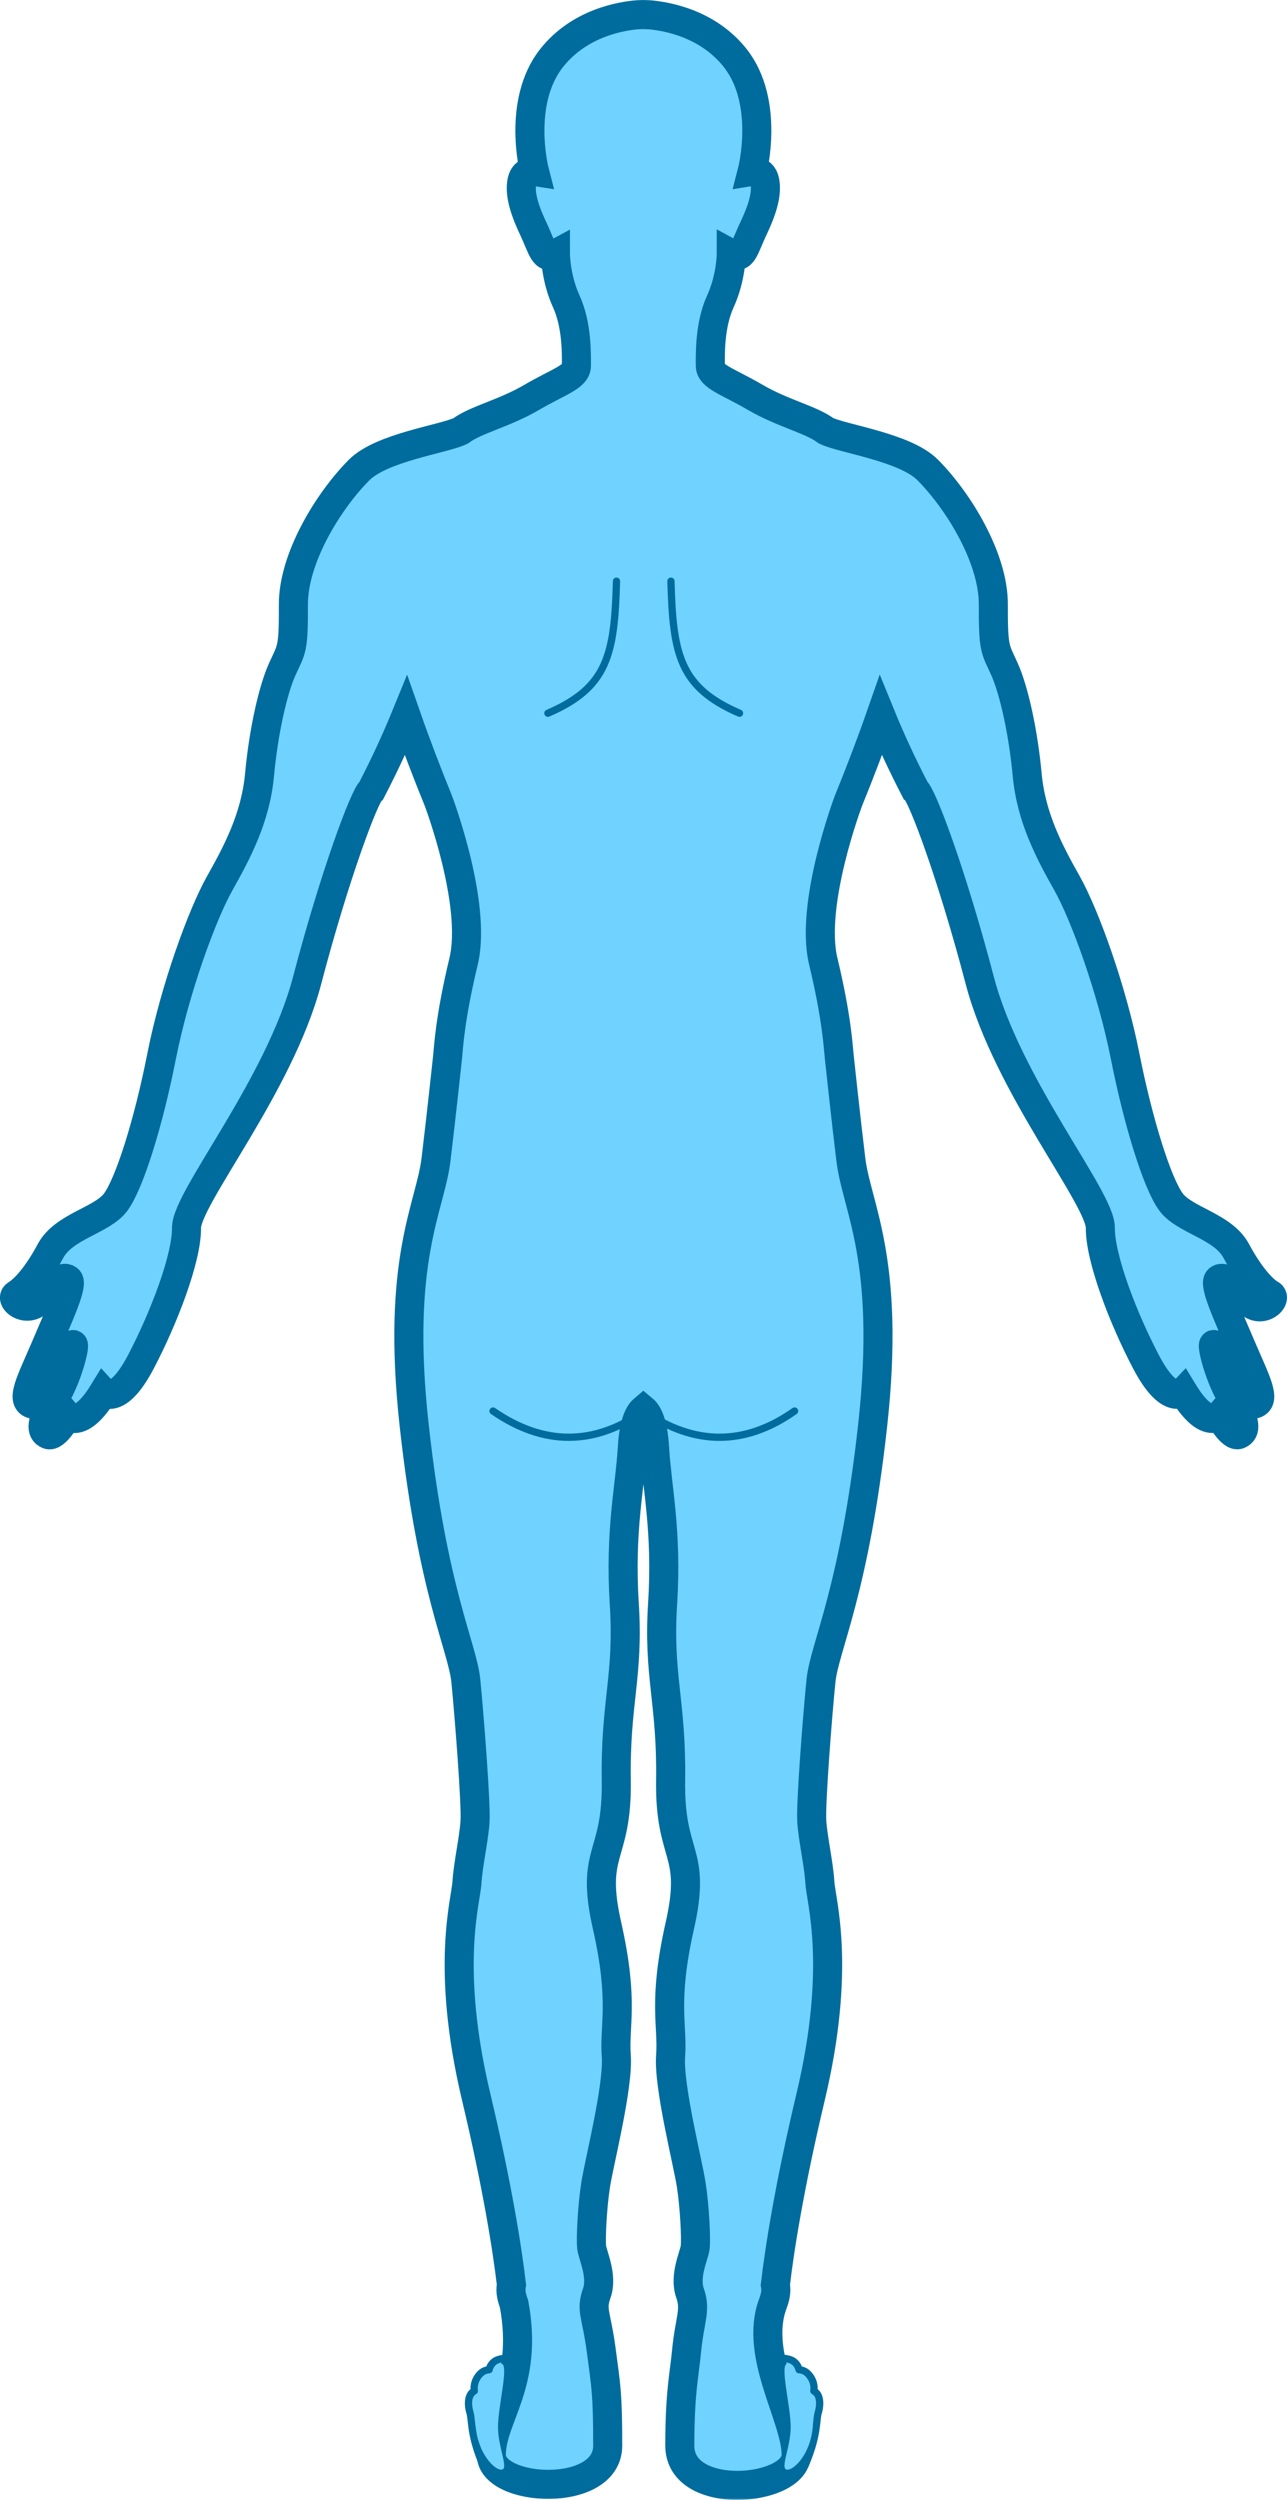
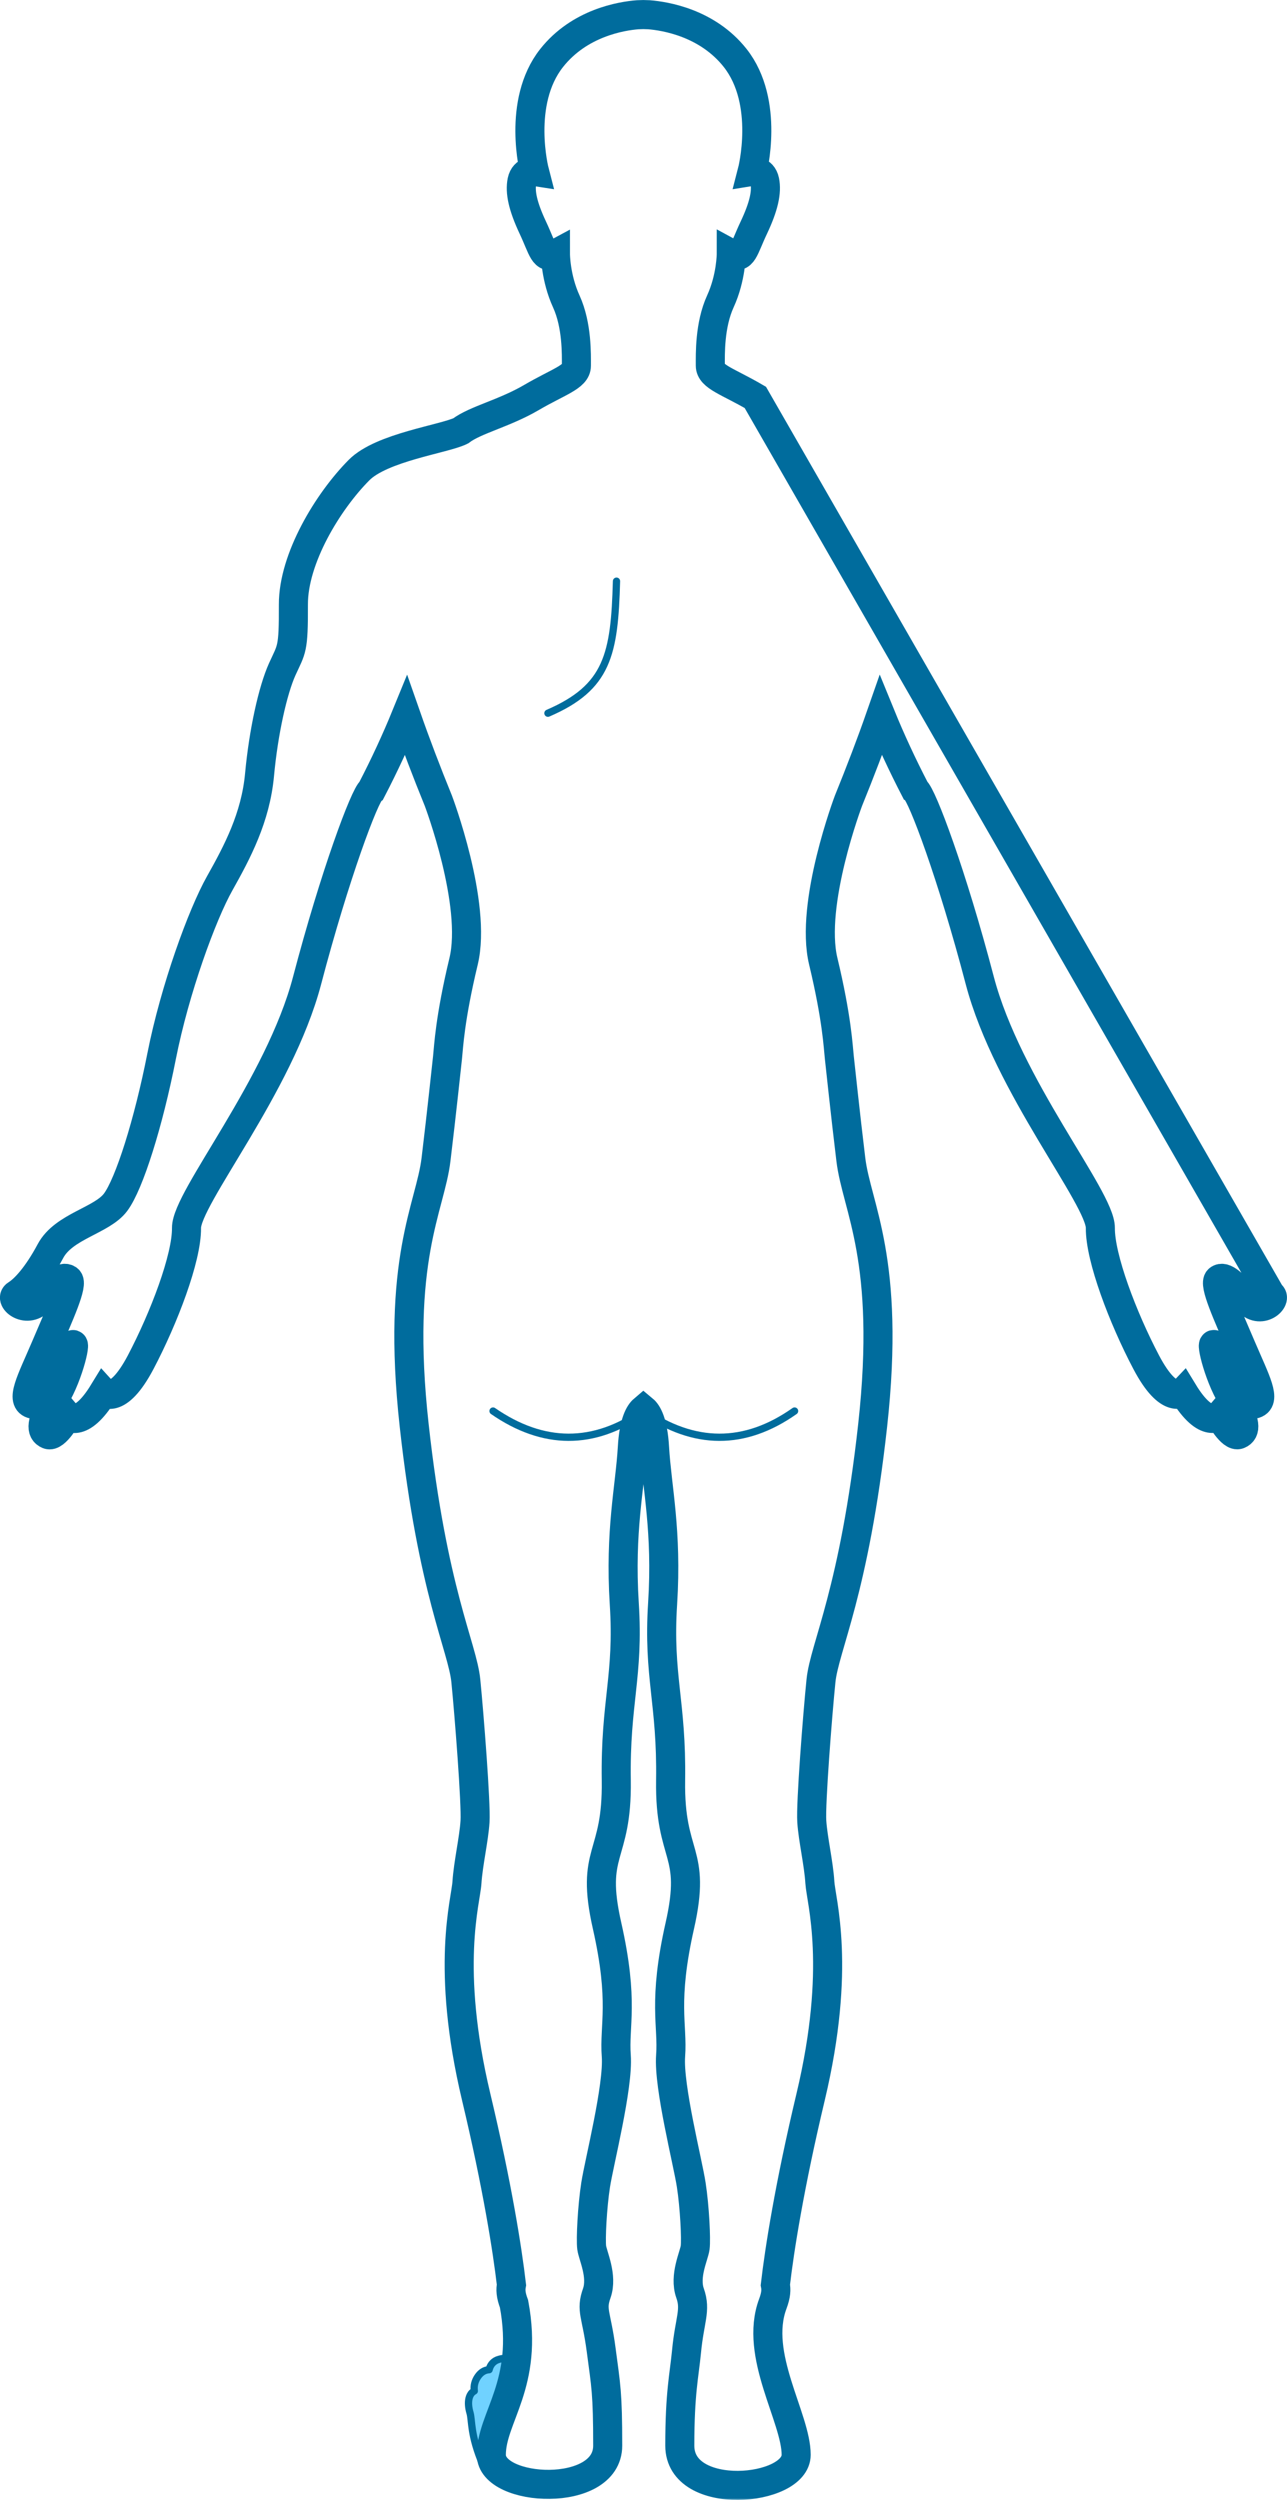
<svg xmlns="http://www.w3.org/2000/svg" id="Layer_2" viewBox="0 0 354.35 688">
  <defs>
    <mask id="mask" x="-1" y="-1" width="356" height="689" maskUnits="userSpaceOnUse">
      <g id="path-3-outside-1_155_5517">
        <rect x="-1" y="-1" width="356" height="689" style="fill:#fff;" />
        <path d="m349.81,356.19c2.2,1.34-2.82,6.02-6.48,1.6-3.64-4.39-6.28-6.88-7.79-5.7-1.53,1.18,2.46,9.74,6.3,18.77,3.86,9.04,7.1,14.86,3.33,15.58-3.77.73-8.96-13.18-10.56-15.96-1.62-2.81.51,7.47,4.59,14.22,4.08,6.77,3.88,9.24,1.86,10.08-2.02.84-5.3-5.19-5.3-5.19,0,0-3.51,4.08-9.96-6.5,0,0-3.77,4.01-10.21-8.2-6.44-12.23-12.71-28.74-12.63-36.96.09-8.22-25.56-39.04-33.2-68.1-7.61-29.05-15.89-51.09-17.73-52.38-3.64-7.02-6.79-13.84-9.52-20.52-2.68,7.68-5.68,15.51-8.9,23.44,0,0-10.74,28.38-6.94,44.18,3.79,15.81,4.1,23.55,4.42,26.45.33,2.9,1.57,14.83,3.17,28.06,1.57,13.22,11.07,27.42,6.01,73.21-5.06,45.79-13.27,60.94-14.23,70.29-.95,9.35-2.86,33.86-2.53,38.7.31,4.82,1.91,11.6,2.22,16.76.31,5.16,5.99,23.21-2.53,59.02-5.85,24.57-8.58,42-9.72,51.77.24,1.26.24,2.69-.71,5.22-5.26,14.1,6.44,31.35,6.44,41.54s-32.04,13.09-32.04-2.52c0-14.63,1.22-19.31,1.85-25.89.84-8.81,2.66-11.32.98-16.06-1.69-4.75,1.11-10.34,1.4-12.56.29-2.29-.13-11.15-1.08-17.27-.93-6.14-6.3-27.11-5.68-35.49.64-8.38-2.2-14.83,2.53-35.8,4.75-20.97-2.84-18.39-2.53-39.99.33-21.6-3.48-28.69-2.2-48.69,1.26-19.97-1.58-31.93-2.22-42.89-.4-7.04-2-9.58-3.06-10.46-1.07.91-2.66,3.42-3.06,10.46-.64,10.96-3.48,22.92-2.22,42.89,1.29,20-2.53,27.08-2.2,48.69.31,21.63-7.28,19.02-2.53,39.99,4.73,20.97,1.89,27.42,2.53,35.8.62,8.4-4.73,29.35-5.68,35.49-.95,6.11-1.38,14.98-1.09,17.27.29,2.22,3.06,7.81,1.4,12.56-1.69,4.75-.1,5.66,1.21,15.59,1.31,9.93,1.8,11.73,1.8,26.37s-32.04,12.9-32.04,2.52,10.38-19.41,6.25-41.54c-.96-2.56-.95-3.98-.71-5.25-1.14-9.77-3.88-27.19-9.72-51.73-8.52-35.8-2.84-53.85-2.53-59.02.33-5.16,1.91-11.91,2.22-16.76.31-4.85-1.6-29.35-2.53-38.7-.93-9.35-9.17-24.5-14.22-70.29-5.06-45.81,4.44-59.99,6.01-73.21,1.6-13.23,2.84-25.16,3.17-28.06.31-2.9.62-10.64,4.42-26.45,3.79-15.81-6.94-44.18-6.94-44.18-3.22-7.9-6.21-15.74-8.9-23.44-2.73,6.68-5.88,13.52-9.52,20.52-1.84,1.29-10.1,23.32-17.73,52.38-7.63,29.06-33.29,59.88-33.2,68.1.09,8.22-6.19,24.73-12.63,36.96-6.46,12.21-10.21,8.2-10.21,8.2-6.46,10.57-9.96,6.5-9.96,6.5,0,0-3.28,6.02-5.3,5.19-2.02-.84-2.22-3.31,1.86-10.08,4.08-6.77,6.21-17.03,4.59-14.22-1.6,2.81-6.79,16.71-10.56,15.96-3.77-.75-.53-6.54,3.33-15.58,3.84-9.04,7.83-17.6,6.3-18.77-1.53-1.18-3.91,1.04-7.54,5.43-3.66,4.42-8.94.05-6.72-1.29,2.2-1.34,5.73-5.1,9.39-11.96,3.66-6.86,14.18-8.38,17.93-13.43,3.77-5.05,9.05-21.81,12.67-40.2,3.64-18.41,11.14-38.95,16-47.58,4.84-8.61,9.87-18.09,10.96-29.87,1.09-11.8,3.66-23.28,6.24-29.01,2.6-5.73,3.13-5.19,3.08-17.84-.04-12.68,9.5-28.35,18.06-36.98,6.24-6.3,23.45-8.56,28-10.8,4.06-3.06,11.98-4.8,19.46-9.17,7.48-4.37,12.4-5.68,12.4-8.74s.22-11.12-2.77-17.69c-3-6.54-3-13.09-3-13.09-3.22,1.74-3.44-1.31-6.21-7.2-2.77-5.89-3.62-9.83-3-12.89.64-3.03,3.44-2.6,3.44-2.6,0,0-4.93-18.98,4.7-31.21,7.7-9.76,19.33-11.59,23.7-11.93l1.57-.05,1.58.05c4.37.36,16,2.17,23.7,11.89,9.63,12.21,4.7,31.21,4.7,31.21,0,0,2.8-.45,3.44,2.6.62,3.06-.22,7-3,12.89-2.8,5.89-3.02,8.94-6.21,7.2,0,0,0,6.54-3,13.09-3,6.57-2.77,14.63-2.77,17.69s4.93,4.37,12.4,8.74c7.5,4.37,15.4,6.11,19.46,9.17,4.55,2.24,21.77,4.51,28,10.8,8.57,8.63,18.11,24.32,18.06,36.98-.04,12.68.51,12.12,3.08,17.85,2.57,5.73,5.15,17.23,6.24,29.01,1.09,11.8,6.1,21.26,10.96,29.87,4.86,8.63,12.36,29.17,16,47.58,3.64,18.39,8.9,35.15,12.67,40.2,3.75,5.05,14.27,6.59,17.93,13.43,3.66,6.84,7.19,10.6,9.39,11.96Z" />
      </g>
    </mask>
  </defs>
  <g id="Layer_1-2">
-     <path d="m219.82,678.25c.11.41.47.72.89.75.43.03.83-.21.99-.6,1.8-4.22,2.53-7.27,2.9-9.59.15-.96.24-1.79.32-2.5.01-.14.03-.27.04-.4.09-.81.17-1.41.32-1.92.39-1.31.54-2.74.27-3.91-.13-.59-.39-1.18-.85-1.63-.18-.18-.39-.33-.62-.45.02-.15.04-.31.05-.48.05-.93-.13-2.17-1-3.44-.87-1.28-1.92-1.79-2.83-1.9-.1-.01-.2-.02-.3-.03-.04-.16-.09-.33-.15-.51-.33-.91-1.08-1.95-2.61-2.36-1.29-.35-2.28-.32-2.98-.17-.35.07-.62.18-.82.27-.1.05-.18.09-.24.13-.03.02-.06.04-.08.05-.01,0-.02.01-.03.02h-.01s0,.01,0,.01h0s0,0,0,0t.61.79l-.61-.79c-.32.24-.46.65-.36,1.04l7.09,27.61Z" style="fill:#70D2FF; stroke:#006C9D; stroke-linejoin:round; stroke-width:2px;" />
    <path d="m134.87,678.25c-.11.41-.47.72-.89.75-.43.03-.83-.21-1-.6-1.8-4.22-2.53-7.27-2.9-9.59-.15-.96-.24-1.79-.32-2.5-.01-.14-.03-.27-.04-.4-.09-.81-.17-1.41-.32-1.92-.39-1.31-.54-2.74-.27-3.91.14-.59.39-1.18.85-1.63.18-.18.39-.33.61-.45-.02-.15-.04-.31-.04-.48-.05-.93.13-2.17,1-3.44.87-1.28,1.92-1.79,2.82-1.9.1-.01.2-.02.3-.03.04-.16.09-.33.15-.51.33-.91,1.08-1.95,2.61-2.36,1.29-.35,2.28-.32,2.98-.17.35.07.62.18.82.27.1.05.18.09.24.13.03.02.06.04.08.05,0,0,.02.01.03.02h.01s0,.01,0,.01h0s0,0,0,0t-.61.79l.61-.79c.32.24.46.65.36,1.04l-7.1,27.61Z" style="fill:#70D2FF; stroke:#006C9D; stroke-linejoin:round; stroke-width:2px;" />
-     <path d="m349.81,356.19c2.2,1.34-2.82,6.02-6.48,1.6-3.64-4.39-6.28-6.88-7.79-5.7-1.53,1.18,2.46,9.74,6.3,18.77,3.86,9.04,7.1,14.86,3.33,15.58-3.77.73-8.96-13.18-10.56-15.96-1.62-2.81.51,7.47,4.59,14.22,4.08,6.77,3.88,9.24,1.86,10.08-2.02.84-5.3-5.19-5.3-5.19,0,0-3.51,4.08-9.96-6.5,0,0-3.77,4.01-10.21-8.2-6.44-12.23-12.71-28.74-12.63-36.96.09-8.22-25.56-39.04-33.2-68.1-7.61-29.05-15.89-51.09-17.73-52.38-3.64-7.02-6.79-13.84-9.52-20.52-2.68,7.68-5.68,15.51-8.9,23.44,0,0-10.74,28.38-6.94,44.18,3.79,15.81,4.1,23.55,4.42,26.45.33,2.9,1.57,14.83,3.17,28.06,1.57,13.22,11.07,27.42,6.01,73.21-5.06,45.79-13.27,60.94-14.23,70.29-.95,9.35-2.86,33.86-2.53,38.7.31,4.82,1.91,11.6,2.22,16.76.31,5.16,5.99,23.21-2.53,59.02-5.85,24.57-8.58,42-9.72,51.77.24,1.26.24,2.69-.71,5.22-5.26,14.1,6.44,31.35,6.44,41.54s-32.04,13.09-32.04-2.52c0-14.63,1.22-19.31,1.85-25.89.84-8.81,2.66-11.32.98-16.06-1.69-4.75,1.11-10.34,1.4-12.56.29-2.29-.13-11.15-1.08-17.27-.93-6.14-6.3-27.11-5.68-35.49.64-8.38-2.2-14.83,2.53-35.8,4.75-20.97-2.84-18.39-2.53-39.99.33-21.6-3.48-28.69-2.2-48.69,1.26-19.97-1.58-31.93-2.22-42.89-.4-7.04-2-9.58-3.06-10.46-1.07.91-2.66,3.42-3.06,10.46-.64,10.96-3.48,22.92-2.22,42.89,1.29,20-2.53,27.08-2.2,48.69.31,21.63-7.28,19.02-2.53,39.99,4.73,20.97,1.89,27.42,2.53,35.8.62,8.4-4.73,29.35-5.68,35.49-.95,6.11-1.38,14.98-1.09,17.27.29,2.22,3.06,7.81,1.4,12.56-1.69,4.75-.1,5.66,1.21,15.59,1.31,9.93,1.8,11.73,1.8,26.37s-32.04,12.9-32.04,2.52,10.38-19.41,6.25-41.54c-.96-2.56-.95-3.98-.71-5.25-1.14-9.77-3.88-27.19-9.72-51.73-8.52-35.8-2.84-53.85-2.53-59.02.33-5.16,1.91-11.91,2.22-16.76.31-4.85-1.6-29.35-2.53-38.7-.93-9.35-9.17-24.5-14.22-70.29-5.06-45.81,4.44-59.99,6.01-73.21,1.6-13.23,2.84-25.16,3.17-28.06.31-2.9.62-10.64,4.42-26.45,3.79-15.81-6.94-44.18-6.94-44.18-3.22-7.9-6.21-15.74-8.9-23.44-2.73,6.68-5.88,13.52-9.52,20.52-1.84,1.29-10.1,23.32-17.73,52.38-7.63,29.06-33.29,59.88-33.2,68.1.09,8.22-6.19,24.73-12.63,36.96-6.46,12.21-10.21,8.2-10.21,8.2-6.46,10.57-9.96,6.5-9.96,6.5,0,0-3.28,6.02-5.3,5.19-2.02-.84-2.22-3.31,1.86-10.08,4.08-6.77,6.21-17.03,4.59-14.22-1.6,2.81-6.79,16.71-10.56,15.96-3.77-.75-.53-6.54,3.33-15.58,3.84-9.04,7.83-17.6,6.3-18.77-1.53-1.18-3.91,1.04-7.54,5.43-3.66,4.42-8.94.05-6.72-1.29,2.2-1.34,5.73-5.1,9.39-11.96,3.66-6.86,14.18-8.38,17.93-13.43,3.77-5.05,9.05-21.81,12.67-40.2,3.64-18.41,11.14-38.95,16-47.58,4.84-8.61,9.87-18.09,10.96-29.87,1.09-11.8,3.66-23.28,6.24-29.01,2.6-5.73,3.13-5.19,3.08-17.84-.04-12.68,9.5-28.35,18.06-36.98,6.24-6.3,23.45-8.56,28-10.8,4.06-3.06,11.98-4.8,19.46-9.17,7.48-4.37,12.4-5.68,12.4-8.74s.22-11.12-2.77-17.69c-3-6.54-3-13.09-3-13.09-3.22,1.74-3.44-1.31-6.21-7.2-2.77-5.89-3.62-9.83-3-12.89.64-3.03,3.44-2.6,3.44-2.6,0,0-4.93-18.98,4.7-31.21,7.7-9.76,19.33-11.59,23.7-11.93l1.57-.05,1.58.05c4.37.36,16,2.17,23.7,11.89,9.63,12.21,4.7,31.21,4.7,31.21,0,0,2.8-.45,3.44,2.6.62,3.06-.22,7-3,12.89-2.8,5.89-3.02,8.94-6.21,7.2,0,0,0,6.54-3,13.09-3,6.57-2.77,14.63-2.77,17.69s4.93,4.37,12.4,8.74c7.5,4.37,15.4,6.11,19.46,9.17,4.55,2.24,21.77,4.51,28,10.8,8.57,8.63,18.11,24.32,18.06,36.98-.04,12.68.51,12.12,3.08,17.85,2.57,5.73,5.15,17.23,6.24,29.01,1.09,11.8,6.1,21.26,10.96,29.87,4.86,8.63,12.36,29.17,16,47.58,3.64,18.39,8.9,35.15,12.67,40.2,3.75,5.05,14.27,6.59,17.93,13.43,3.66,6.84,7.19,10.6,9.39,11.96Z" style="fill:#70D2FF;" />
    <g style="mask:url(#mask);">
-       <path d="m349.81,356.19c2.2,1.34-2.82,6.02-6.48,1.6-3.64-4.39-6.28-6.88-7.79-5.7-1.53,1.18,2.46,9.74,6.3,18.77,3.86,9.04,7.1,14.86,3.33,15.58-3.77.73-8.96-13.18-10.56-15.96-1.62-2.81.51,7.47,4.59,14.22,4.08,6.77,3.88,9.24,1.86,10.08-2.02.84-5.3-5.19-5.3-5.19,0,0-3.51,4.08-9.96-6.5,0,0-3.77,4.01-10.21-8.2-6.44-12.23-12.71-28.74-12.63-36.96.09-8.22-25.56-39.04-33.2-68.1-7.61-29.05-15.89-51.09-17.73-52.38-3.64-7.02-6.79-13.84-9.52-20.52-2.68,7.68-5.68,15.51-8.9,23.44,0,0-10.74,28.38-6.94,44.18,3.79,15.81,4.1,23.55,4.42,26.45.33,2.9,1.57,14.83,3.17,28.06,1.57,13.22,11.07,27.42,6.01,73.21-5.06,45.79-13.27,60.94-14.23,70.29-.95,9.35-2.86,33.86-2.53,38.7.31,4.82,1.91,11.6,2.22,16.76.31,5.16,5.99,23.21-2.53,59.02-5.85,24.57-8.58,42-9.72,51.77.24,1.26.24,2.69-.71,5.22-5.26,14.1,6.44,31.35,6.44,41.54s-32.04,13.09-32.04-2.52c0-14.63,1.22-19.31,1.85-25.89.84-8.81,2.66-11.32.98-16.06-1.69-4.75,1.11-10.34,1.4-12.56.29-2.29-.13-11.15-1.08-17.27-.93-6.14-6.3-27.11-5.68-35.49.64-8.38-2.2-14.83,2.53-35.8,4.75-20.97-2.84-18.39-2.53-39.99.33-21.6-3.48-28.69-2.2-48.69,1.26-19.97-1.58-31.93-2.22-42.89-.4-7.04-2-9.58-3.06-10.46-1.07.91-2.66,3.42-3.06,10.46-.64,10.96-3.48,22.92-2.22,42.89,1.29,20-2.53,27.08-2.2,48.69.31,21.63-7.28,19.02-2.53,39.99,4.73,20.97,1.89,27.42,2.53,35.8.62,8.4-4.73,29.35-5.68,35.49-.95,6.11-1.38,14.98-1.09,17.27.29,2.22,3.06,7.81,1.4,12.56-1.69,4.75-.1,5.66,1.21,15.59,1.31,9.93,1.8,11.73,1.8,26.37s-32.04,12.9-32.04,2.52,10.38-19.41,6.25-41.54c-.96-2.56-.95-3.98-.71-5.25-1.14-9.77-3.88-27.19-9.72-51.73-8.52-35.8-2.84-53.85-2.53-59.02.33-5.16,1.91-11.91,2.22-16.76.31-4.85-1.6-29.35-2.53-38.7-.93-9.35-9.17-24.5-14.22-70.29-5.06-45.81,4.44-59.99,6.01-73.21,1.6-13.23,2.84-25.16,3.17-28.06.31-2.9.62-10.64,4.42-26.45,3.79-15.81-6.94-44.18-6.94-44.18-3.22-7.9-6.21-15.74-8.9-23.44-2.73,6.68-5.88,13.52-9.52,20.52-1.84,1.29-10.1,23.32-17.73,52.38-7.63,29.06-33.29,59.88-33.2,68.1.09,8.22-6.19,24.73-12.63,36.96-6.46,12.21-10.21,8.2-10.21,8.2-6.46,10.57-9.96,6.5-9.96,6.5,0,0-3.28,6.02-5.3,5.19-2.02-.84-2.22-3.31,1.86-10.08,4.08-6.77,6.21-17.03,4.59-14.22-1.6,2.81-6.79,16.71-10.56,15.96-3.77-.75-.53-6.54,3.33-15.58,3.84-9.04,7.83-17.6,6.3-18.77-1.53-1.18-3.91,1.04-7.54,5.43-3.66,4.42-8.94.05-6.72-1.29,2.2-1.34,5.73-5.1,9.39-11.96,3.66-6.86,14.18-8.38,17.93-13.43,3.77-5.05,9.05-21.81,12.67-40.2,3.64-18.41,11.14-38.95,16-47.58,4.84-8.61,9.87-18.09,10.96-29.87,1.09-11.8,3.66-23.28,6.24-29.01,2.6-5.73,3.13-5.19,3.08-17.84-.04-12.68,9.5-28.35,18.06-36.98,6.24-6.3,23.45-8.56,28-10.8,4.06-3.06,11.98-4.8,19.46-9.17,7.48-4.37,12.4-5.68,12.4-8.74s.22-11.12-2.77-17.69c-3-6.54-3-13.09-3-13.09-3.22,1.74-3.44-1.31-6.21-7.2-2.77-5.89-3.62-9.83-3-12.89.64-3.03,3.44-2.6,3.44-2.6,0,0-4.93-18.98,4.7-31.21,7.7-9.76,19.33-11.59,23.7-11.93l1.57-.05,1.58.05c4.37.36,16,2.17,23.7,11.89,9.63,12.21,4.7,31.21,4.7,31.21,0,0,2.8-.45,3.44,2.6.62,3.06-.22,7-3,12.89-2.8,5.89-3.02,8.94-6.21,7.2,0,0,0,6.54-3,13.09-3,6.57-2.77,14.63-2.77,17.69s4.93,4.37,12.4,8.74c7.5,4.37,15.4,6.11,19.46,9.17,4.55,2.24,21.77,4.51,28,10.8,8.57,8.63,18.11,24.32,18.06,36.98-.04,12.68.51,12.12,3.08,17.85,2.57,5.73,5.15,17.23,6.24,29.01,1.09,11.8,6.1,21.26,10.96,29.87,4.86,8.63,12.36,29.17,16,47.58,3.64,18.39,8.9,35.15,12.67,40.2,3.75,5.05,14.27,6.59,17.93,13.43,3.66,6.84,7.19,10.6,9.39,11.96Z" style="fill:none; stroke:#006C9D; stroke-width:8px;" />
+       <path d="m349.81,356.19c2.2,1.34-2.82,6.02-6.48,1.6-3.64-4.39-6.28-6.88-7.79-5.7-1.53,1.18,2.46,9.74,6.3,18.77,3.86,9.04,7.1,14.86,3.33,15.58-3.77.73-8.96-13.18-10.56-15.96-1.62-2.81.51,7.47,4.59,14.22,4.08,6.77,3.88,9.24,1.86,10.08-2.02.84-5.3-5.19-5.3-5.19,0,0-3.51,4.08-9.96-6.5,0,0-3.77,4.01-10.21-8.2-6.44-12.23-12.71-28.74-12.63-36.96.09-8.22-25.56-39.04-33.2-68.1-7.61-29.05-15.89-51.09-17.73-52.38-3.64-7.02-6.79-13.84-9.52-20.52-2.68,7.68-5.68,15.51-8.9,23.44,0,0-10.74,28.38-6.94,44.18,3.79,15.81,4.1,23.55,4.42,26.45.33,2.9,1.57,14.83,3.17,28.06,1.57,13.22,11.07,27.42,6.01,73.21-5.06,45.79-13.27,60.94-14.23,70.29-.95,9.35-2.86,33.86-2.53,38.7.31,4.82,1.91,11.6,2.22,16.76.31,5.16,5.99,23.21-2.53,59.02-5.85,24.57-8.58,42-9.72,51.77.24,1.26.24,2.69-.71,5.22-5.26,14.1,6.44,31.35,6.44,41.54s-32.04,13.09-32.04-2.52c0-14.63,1.22-19.31,1.85-25.89.84-8.81,2.66-11.32.98-16.06-1.69-4.75,1.11-10.34,1.4-12.56.29-2.29-.13-11.15-1.08-17.27-.93-6.14-6.3-27.11-5.68-35.49.64-8.38-2.2-14.83,2.53-35.8,4.75-20.97-2.84-18.39-2.53-39.99.33-21.6-3.48-28.69-2.2-48.69,1.26-19.97-1.58-31.93-2.22-42.89-.4-7.04-2-9.58-3.06-10.46-1.07.91-2.66,3.42-3.06,10.46-.64,10.96-3.48,22.92-2.22,42.89,1.29,20-2.53,27.08-2.2,48.69.31,21.63-7.28,19.02-2.53,39.99,4.73,20.97,1.89,27.42,2.53,35.8.62,8.4-4.73,29.35-5.68,35.49-.95,6.11-1.38,14.98-1.09,17.27.29,2.22,3.06,7.81,1.4,12.56-1.69,4.75-.1,5.66,1.21,15.59,1.31,9.93,1.8,11.73,1.8,26.37s-32.04,12.9-32.04,2.52,10.38-19.41,6.25-41.54c-.96-2.56-.95-3.98-.71-5.25-1.14-9.77-3.88-27.19-9.72-51.73-8.52-35.8-2.84-53.85-2.53-59.02.33-5.16,1.91-11.91,2.22-16.76.31-4.85-1.6-29.35-2.53-38.7-.93-9.35-9.17-24.5-14.22-70.29-5.06-45.81,4.44-59.99,6.01-73.21,1.6-13.23,2.84-25.16,3.17-28.06.31-2.9.62-10.64,4.42-26.45,3.79-15.81-6.94-44.18-6.94-44.18-3.22-7.9-6.21-15.74-8.9-23.44-2.73,6.68-5.88,13.52-9.52,20.52-1.84,1.29-10.1,23.32-17.73,52.38-7.63,29.06-33.29,59.88-33.2,68.1.09,8.22-6.19,24.73-12.63,36.96-6.46,12.21-10.21,8.2-10.21,8.2-6.46,10.57-9.96,6.5-9.96,6.5,0,0-3.28,6.02-5.3,5.19-2.02-.84-2.22-3.31,1.86-10.08,4.08-6.77,6.21-17.03,4.59-14.22-1.6,2.81-6.79,16.71-10.56,15.96-3.77-.75-.53-6.54,3.33-15.58,3.84-9.04,7.83-17.6,6.3-18.77-1.53-1.18-3.91,1.04-7.54,5.43-3.66,4.42-8.94.05-6.72-1.29,2.2-1.34,5.73-5.1,9.39-11.96,3.66-6.86,14.18-8.38,17.93-13.43,3.77-5.05,9.05-21.81,12.67-40.2,3.64-18.41,11.14-38.95,16-47.58,4.84-8.61,9.87-18.09,10.96-29.87,1.09-11.8,3.66-23.28,6.24-29.01,2.6-5.73,3.13-5.19,3.08-17.84-.04-12.68,9.5-28.35,18.06-36.98,6.24-6.3,23.45-8.56,28-10.8,4.06-3.06,11.98-4.8,19.46-9.17,7.48-4.37,12.4-5.68,12.4-8.74s.22-11.12-2.77-17.69c-3-6.54-3-13.09-3-13.09-3.22,1.74-3.44-1.31-6.21-7.2-2.77-5.89-3.62-9.83-3-12.89.64-3.03,3.44-2.6,3.44-2.6,0,0-4.93-18.98,4.7-31.21,7.7-9.76,19.33-11.59,23.7-11.93l1.57-.05,1.58.05c4.37.36,16,2.17,23.7,11.89,9.63,12.21,4.7,31.21,4.7,31.21,0,0,2.8-.45,3.44,2.6.62,3.06-.22,7-3,12.89-2.8,5.89-3.02,8.94-6.21,7.2,0,0,0,6.54-3,13.09-3,6.57-2.77,14.63-2.77,17.69s4.93,4.37,12.4,8.74Z" style="fill:none; stroke:#006C9D; stroke-width:8px;" />
    </g>
-     <path d="m131,665c-.5,9,4.76,14.65,7.01,14.65s-.9-6-.9-11.73,3.14-17.41.9-17.41c-1.5,1-7,8.77-7,14.5Z" style="fill:#70D2FF;" />
-     <path d="m223.81,665c.5,9-4.76,14.65-7.01,14.65s.9-6,.9-11.73-3.14-17.41-.9-17.41c1.5,1,7,8.77,7,14.5Z" style="fill:#70D2FF;" />
-     <path d="m203.61,196.28c-16.49-7.11-18.33-16.2-18.88-36.34" style="fill:none; stroke:#006C9D; stroke-linecap:round; stroke-width:2px;" />
    <path d="m150.86,196.28c16.49-7.11,18.33-16.2,18.88-36.34" style="fill:none; stroke:#006C9D; stroke-linecap:round; stroke-width:2px;" />
    <path d="m177.26,388.32c13.8,9.53,27.71,9.72,41.51,0" style="fill:none; stroke:#006C9D; stroke-linecap:round; stroke-width:2px;" />
    <path d="m135.75,388.32c13.8,9.53,27.71,9.72,41.51,0" style="fill:none; stroke:#006C9D; stroke-linecap:round; stroke-width:2px;" />
  </g>
</svg>